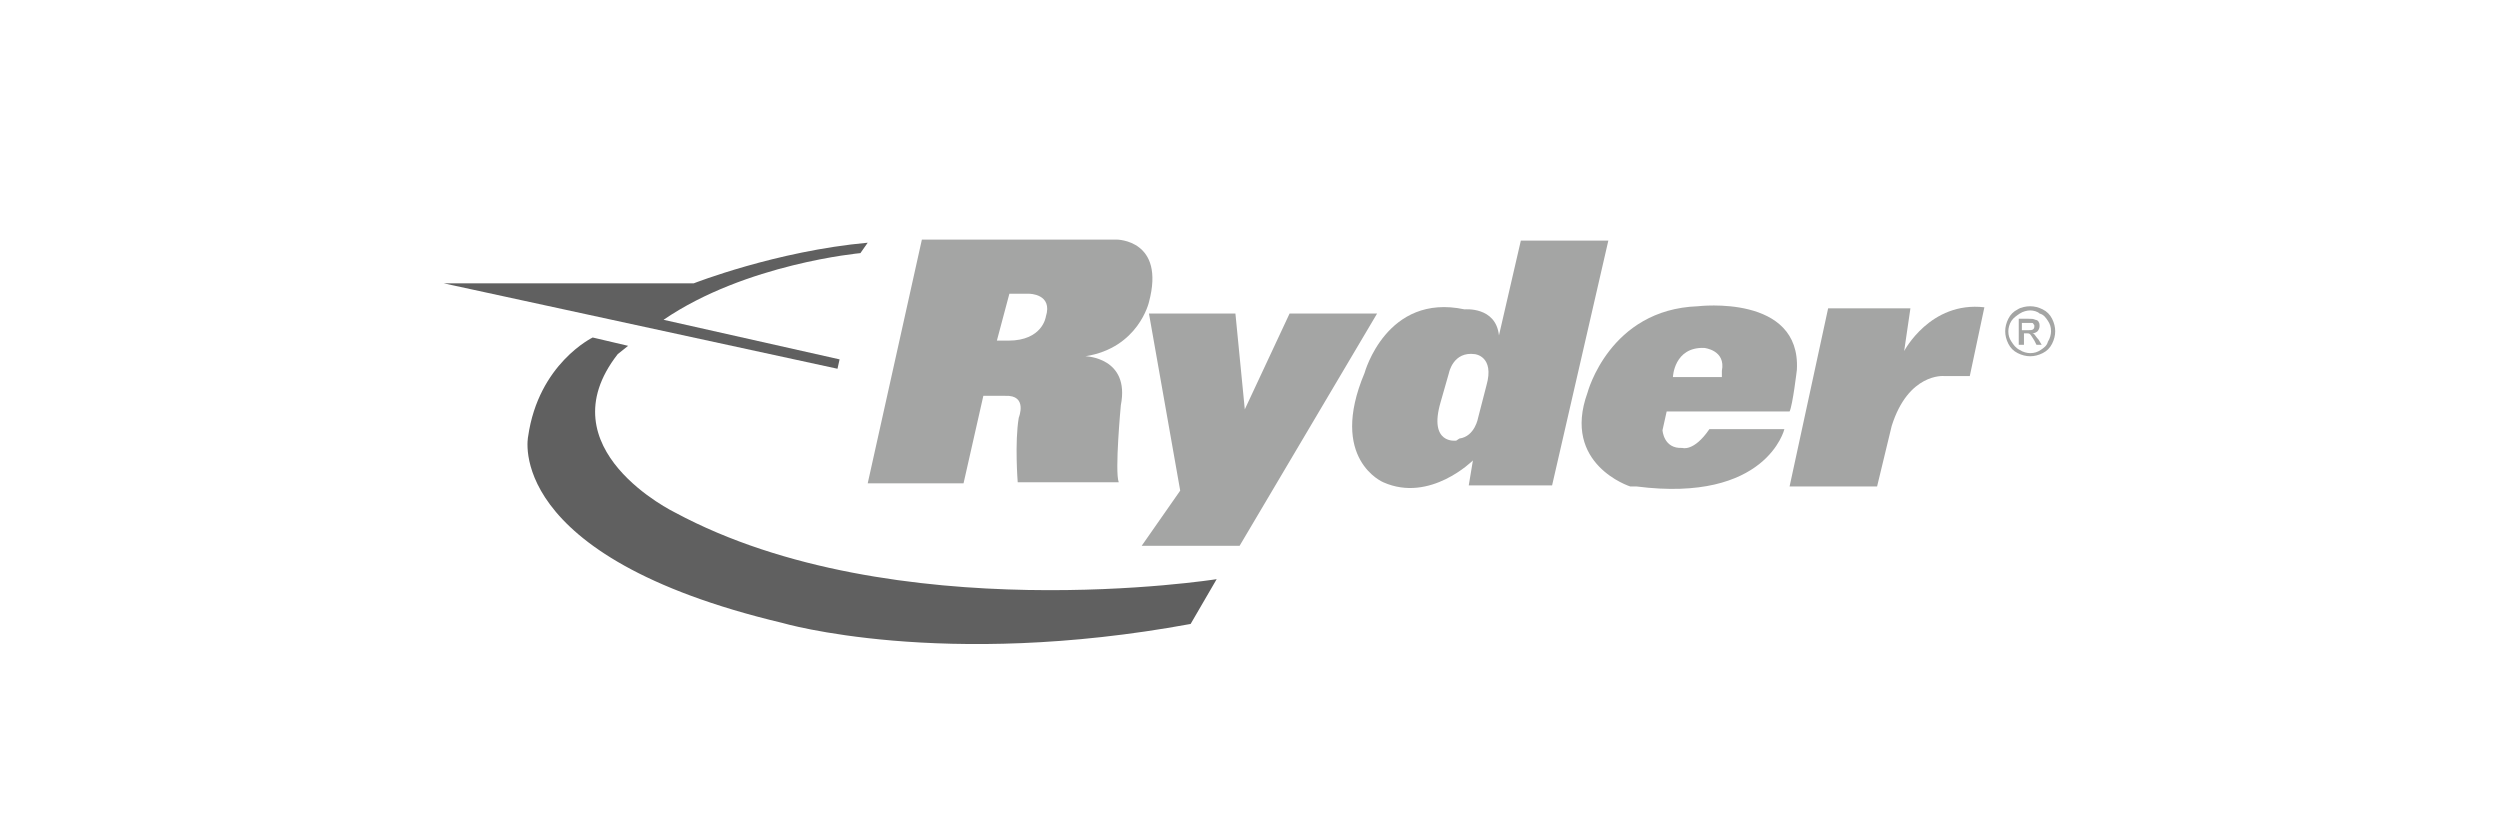
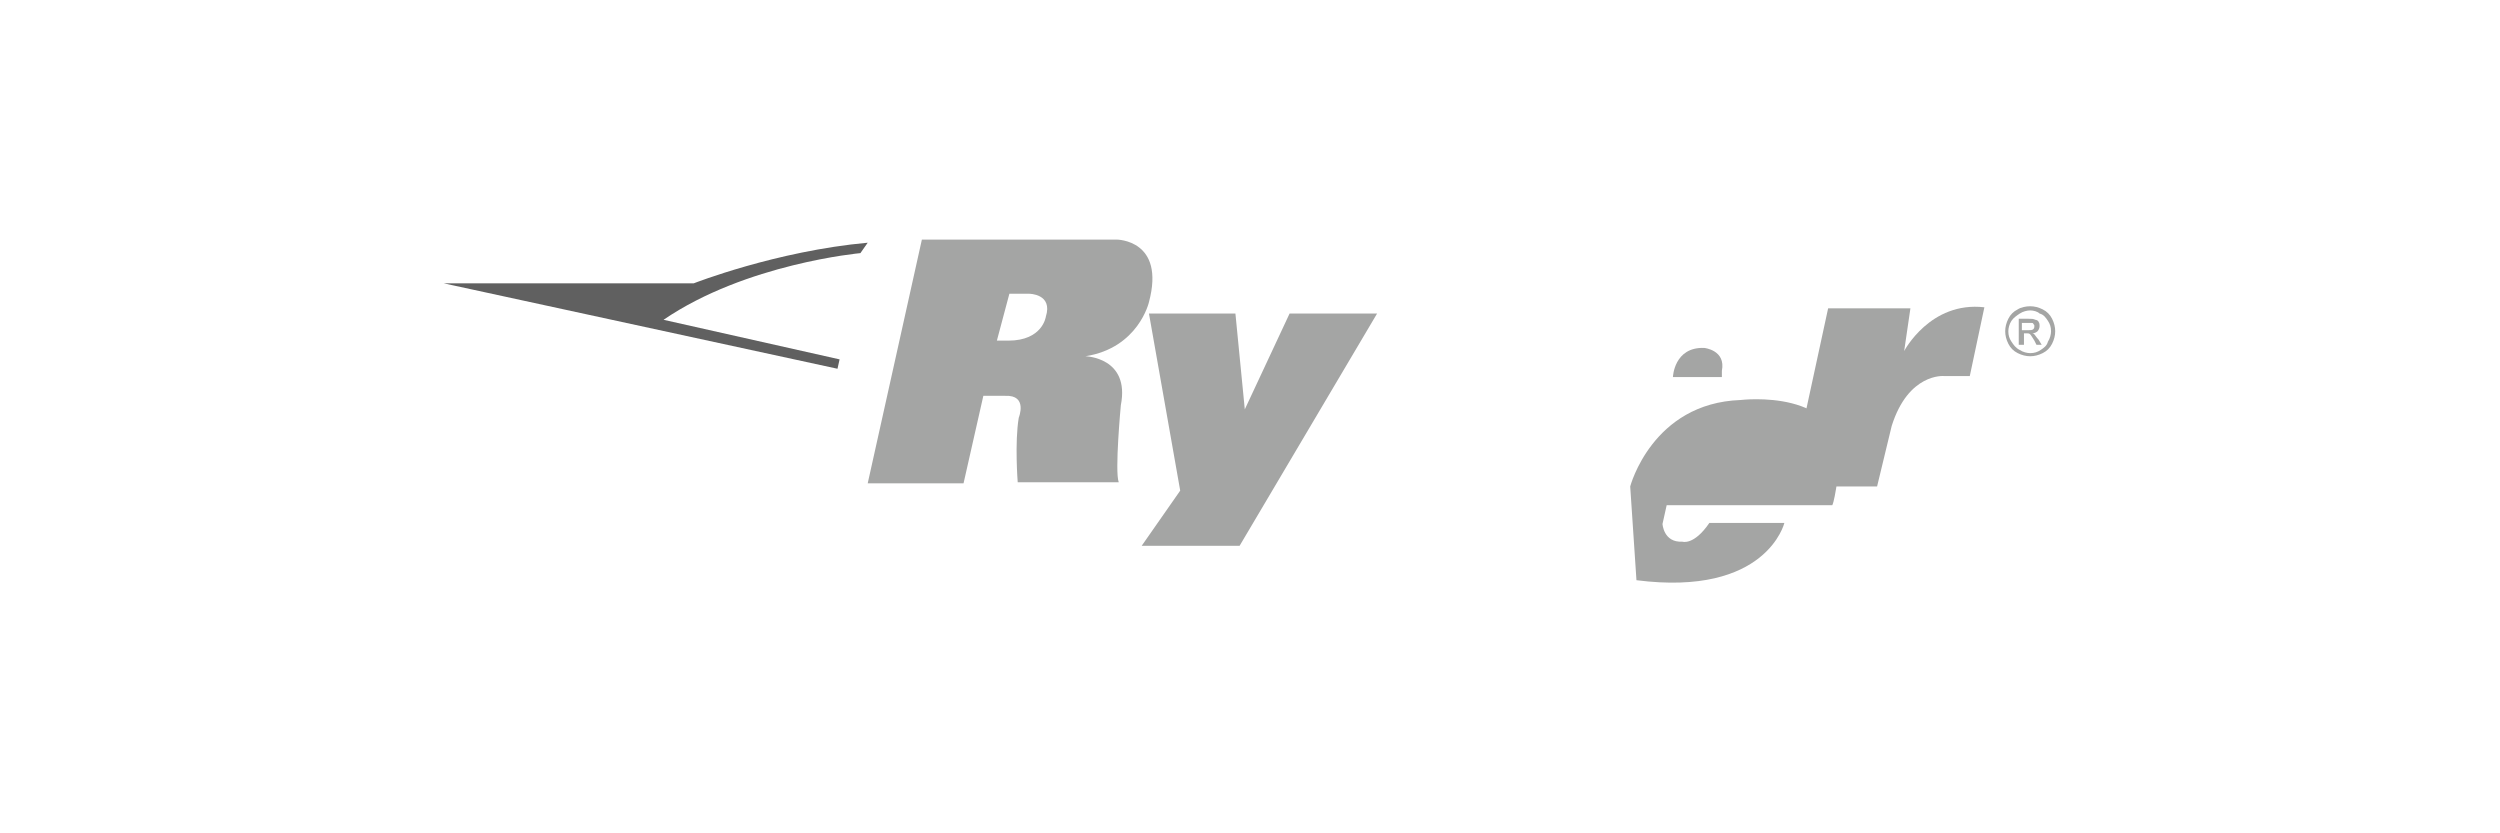
<svg xmlns="http://www.w3.org/2000/svg" version="1.1" x="0px" y="0px" viewBox="0 0 240 80" style="enable-background:new 0 0 240 80;" xml:space="preserve">
  <style type="text/css">
	.st0{fill-rule:evenodd;clip-rule:evenodd;fill:#606060;}
	.st1{fill-rule:evenodd;clip-rule:evenodd;fill:#A4A5A4;}
</style>
  <g id="Capa_1">
    <g>
      <path class="st0" d="M80.4,35.4l-37.8-8.2h24c0,0,7.9-3.1,16.7-3.9l-0.7,1c0,0-11,1-18.9,6.4l16.9,3.8L80.4,35.4L80.4,35.4z" />
-       <path class="st0" d="M60.3,33.2l-3.4-0.8c0,0-5.2,2.5-6.2,9.5c0,0-2.5,11.5,24.4,17.9c0,0,15.3,4.5,39.2,0.1l2.5-4.3    c0,0-31,4.9-52-6.4c0,0-12.6-6.1-5.5-15.2L60.3,33.2L60.3,33.2z" />
      <polygon class="st1" points="110.3,30.1 113.3,47.1 109.6,52.4 119,52.4 132.2,30.1 123.8,30.1 119.5,39.3 118.6,30.1 110.3,30.1       " />
      <path class="st1" d="M171.8,46.7l3.7-17.1h7.9l-0.6,4.1c0,0,2.5-4.8,7.7-4.2l-1.4,6.6h-2.5c0,0-3.4-0.3-5,4.8l-1.4,5.8L171.8,46.7    L171.8,46.7z" />
      <path class="st1" d="M194.9,29.4c0.4,0,0.8,0.1,1.2,0.3c0.4,0.2,0.7,0.5,0.9,0.9c0.2,0.4,0.3,0.8,0.3,1.2c0,0.4-0.1,0.8-0.3,1.2    c-0.2,0.4-0.5,0.7-0.9,0.9c-0.4,0.2-0.8,0.3-1.2,0.3c-0.4,0-0.8-0.1-1.2-0.3c-0.4-0.2-0.7-0.5-0.9-0.9c-0.2-0.4-0.3-0.8-0.3-1.2    c0-0.4,0.1-0.8,0.3-1.2c0.2-0.4,0.5-0.7,0.9-0.9C194,29.5,194.5,29.4,194.9,29.4L194.9,29.4z M194.9,29.8c-0.3,0-0.7,0.1-1,0.3    c-0.3,0.2-0.6,0.4-0.8,0.7c-0.2,0.3-0.3,0.7-0.3,1c0,0.4,0.1,0.7,0.3,1c0.2,0.3,0.4,0.6,0.8,0.8c0.3,0.2,0.7,0.3,1,0.3    c0.4,0,0.7-0.1,1-0.3c0.3-0.2,0.6-0.4,0.7-0.8c0.2-0.3,0.3-0.7,0.3-1c0-0.4-0.1-0.7-0.3-1c-0.2-0.3-0.4-0.6-0.8-0.7    C195.6,29.9,195.2,29.8,194.9,29.8L194.9,29.8z M193.8,33.2v-2.6h0.9c0.3,0,0.5,0,0.7,0.1c0.1,0,0.3,0.1,0.3,0.2    c0.1,0.1,0.1,0.3,0.1,0.4c0,0.2-0.1,0.4-0.2,0.5c-0.1,0.1-0.3,0.2-0.5,0.2c0.1,0,0.2,0.1,0.2,0.1c0.1,0.1,0.2,0.3,0.4,0.5l0.3,0.5    h-0.5l-0.2-0.4c-0.2-0.3-0.3-0.5-0.4-0.6c-0.1-0.1-0.2-0.1-0.3-0.1h-0.3v1.1H193.8L193.8,33.2z M194.2,31.7h0.5    c0.2,0,0.4,0,0.5-0.1c0.1-0.1,0.1-0.2,0.1-0.3c0-0.1,0-0.1-0.1-0.2c0-0.1-0.1-0.1-0.2-0.1c-0.1,0-0.2,0-0.4,0h-0.5V31.7    L194.2,31.7z" />
-       <path class="st1" d="M165.3,36.2h-4.7c0,0,0.1-2.9,3-2.8c0,0,2.1,0.2,1.7,2.2L165.3,36.2L165.3,36.2z M156.5,46.7    c0,0-6.6-2.1-4.1-9c0,0,2.1-8,10.6-8.3c0,0,9.9-1.2,9.5,6.1c0,0-0.4,3.4-0.7,4H160l-0.4,1.8c0,0,0.1,1.8,1.9,1.7    c0,0,1.1,0.4,2.6-1.8h7.2c0,0-1.7,7.1-14.2,5.5L156.5,46.7L156.5,46.7z" />
+       <path class="st1" d="M165.3,36.2h-4.7c0,0,0.1-2.9,3-2.8c0,0,2.1,0.2,1.7,2.2L165.3,36.2L165.3,36.2z M156.5,46.7    c0,0,2.1-8,10.6-8.3c0,0,9.9-1.2,9.5,6.1c0,0-0.4,3.4-0.7,4H160l-0.4,1.8c0,0,0.1,1.8,1.9,1.7    c0,0,1.1,0.4,2.6-1.8h7.2c0,0-1.7,7.1-14.2,5.5L156.5,46.7L156.5,46.7z" />
      <path class="st1" d="M95.7,32.7l1.2-4.5h1.9c0,0,2.3,0,1.6,2.2c0,0-0.3,2.3-3.6,2.3H95.7L95.7,32.7z M92.5,46.4h-9.2l5.2-23.4    h18.7c0,0,4.7,0,3.1,6c0,0-1,4.4-6.1,5.2c0,0,4.3,0.1,3.4,4.7c0,0-0.6,6.4-0.2,7.4h-9.7c0,0-0.3-3.8,0.1-6.2c0,0,0.9-2.2-1.3-2.1    h-2.1L92.5,46.4L92.5,46.4z" />
-       <path class="st1" d="M139.8,42.3c0,0-2.7,0.4-1.5-3.7l0.8-2.8c0,0,0.4-2.1,2.5-1.8c0,0,1.9,0.2,1.1,3l-0.8,3.1c0,0-0.3,1.8-1.8,2    L139.8,42.3L139.8,42.3z M141.4,44.2c0,0-4.1,4.1-8.6,2.1c0,0-5.3-2.2-1.8-10.5c0,0,2.1-7.7,9.6-6.1c0,0,3-0.3,3.3,2.5l2.1-9.1    h8.4l-5.4,23.5H141L141.4,44.2L141.4,44.2z" />
    </g>
  </g>
  <g id="Layer_2">
</g>
  <g id="Calque_1">
</g>
</svg>